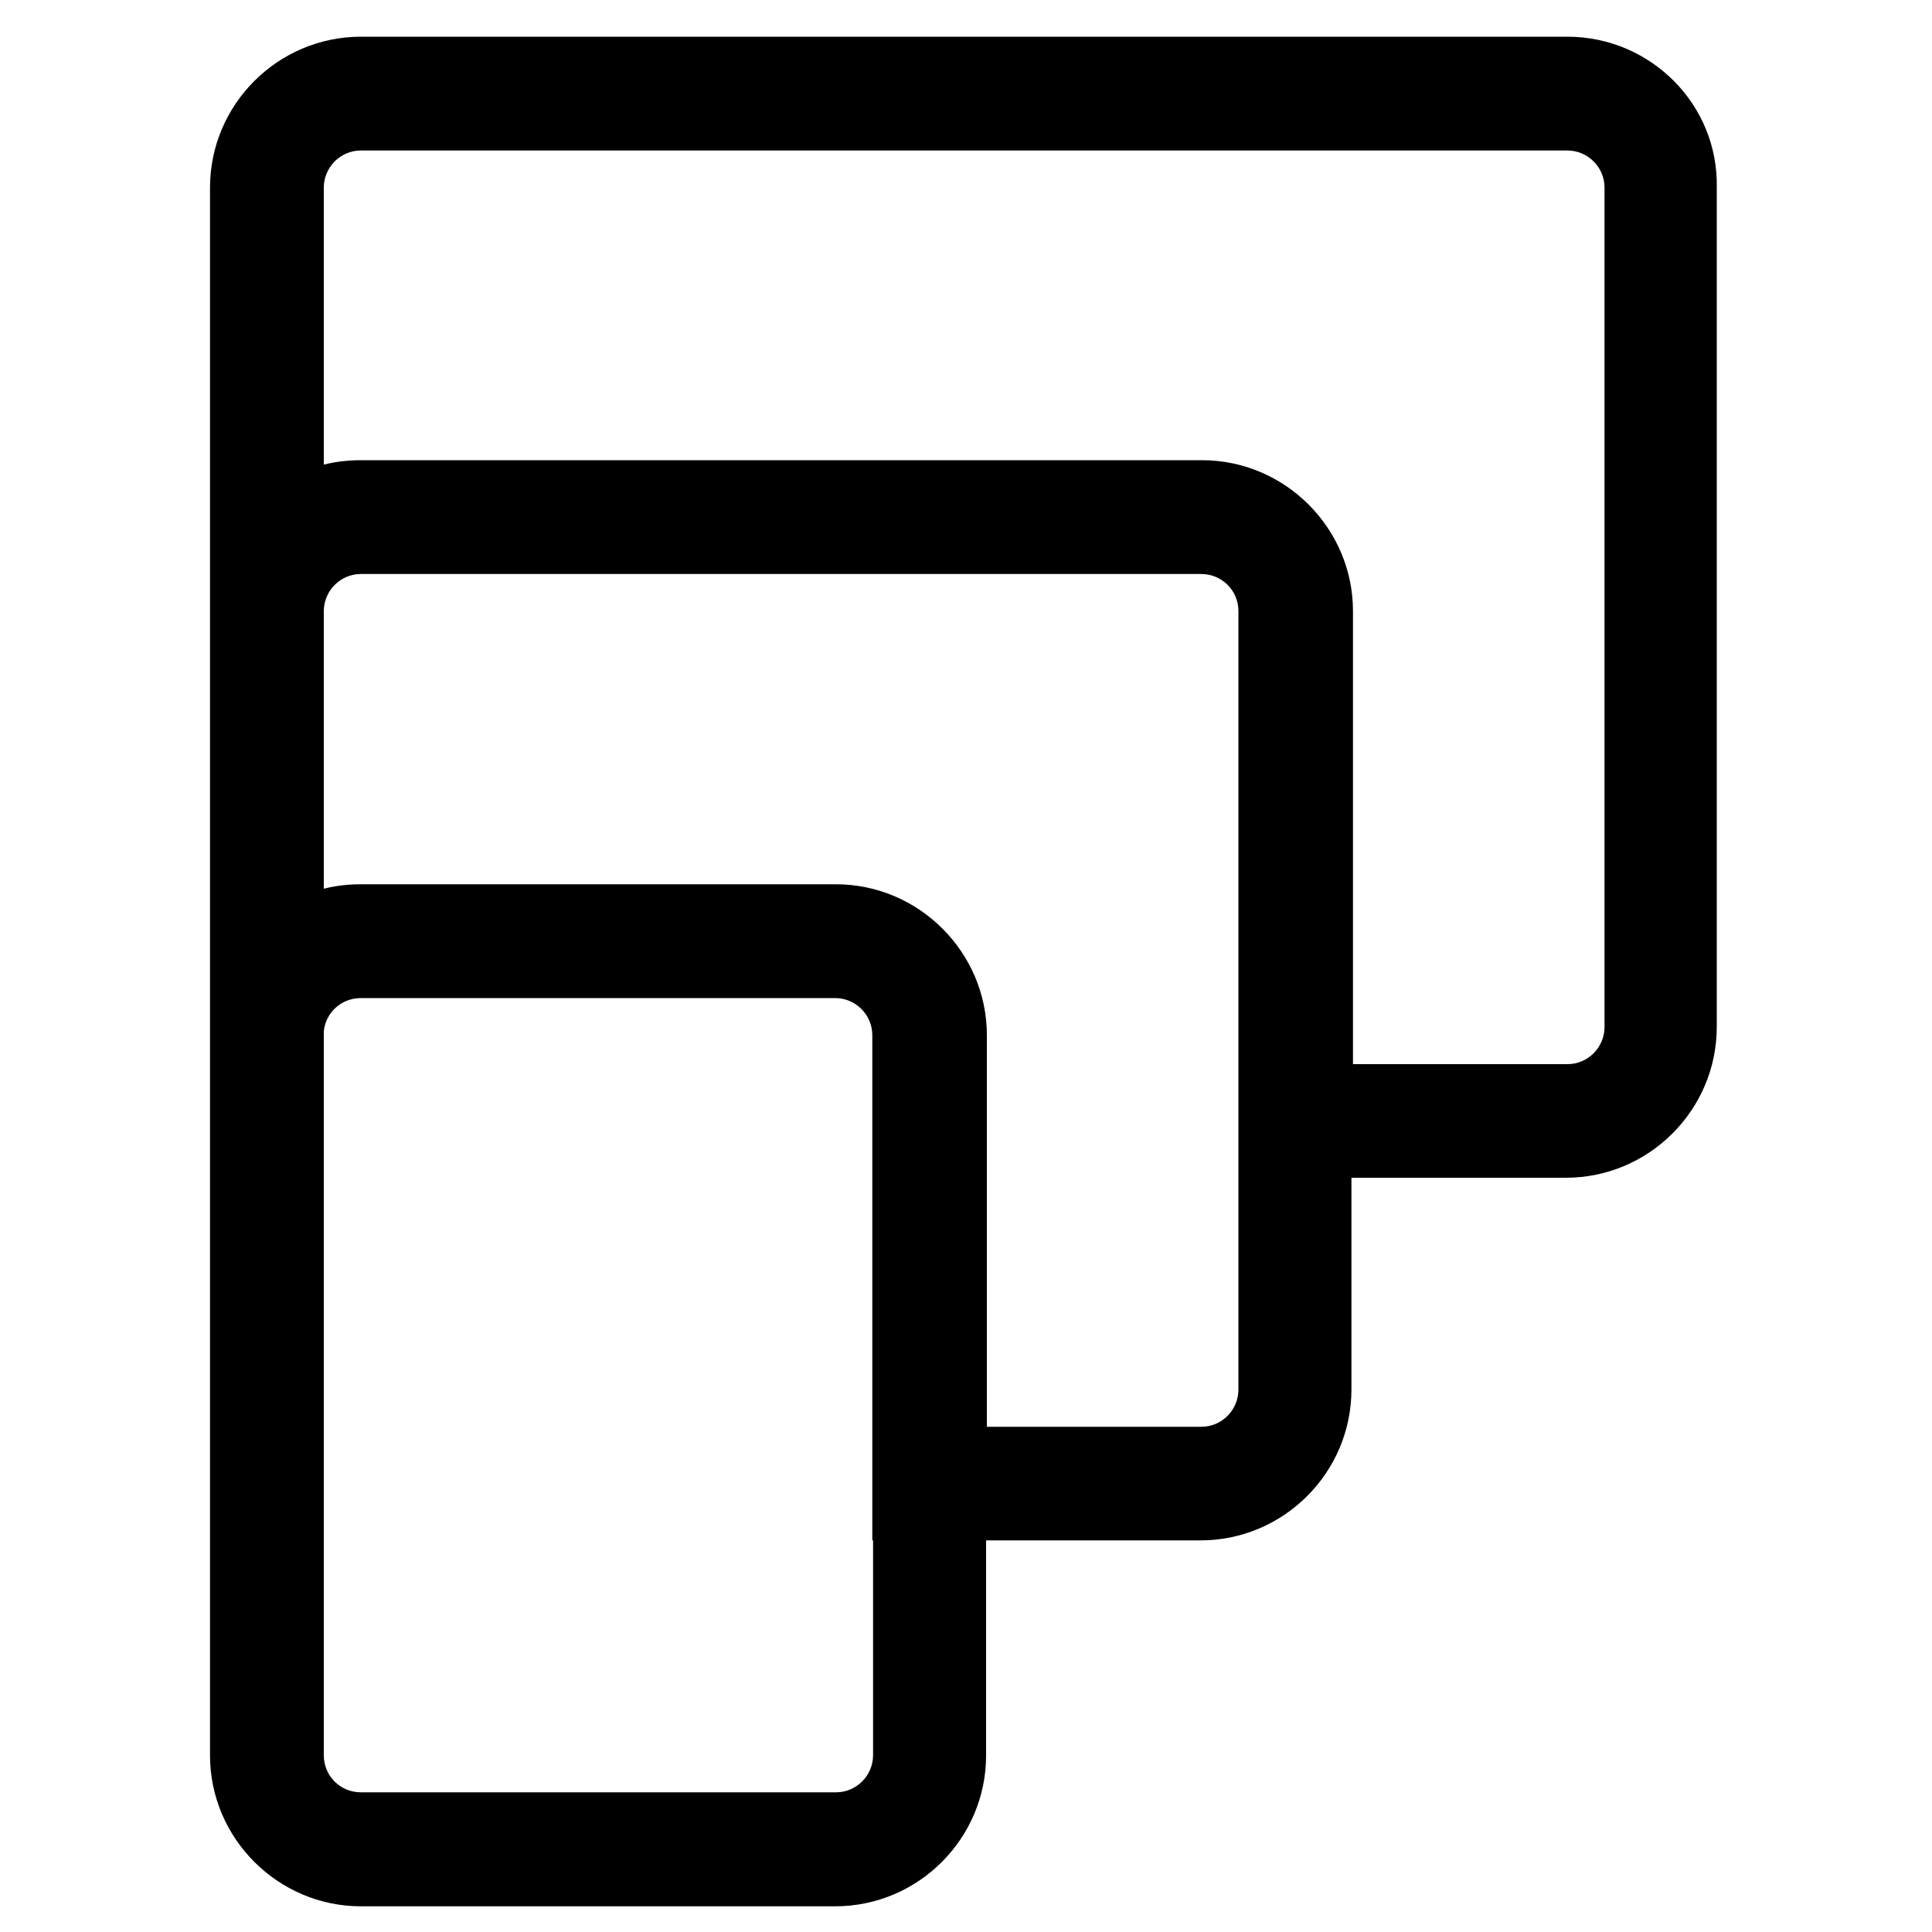
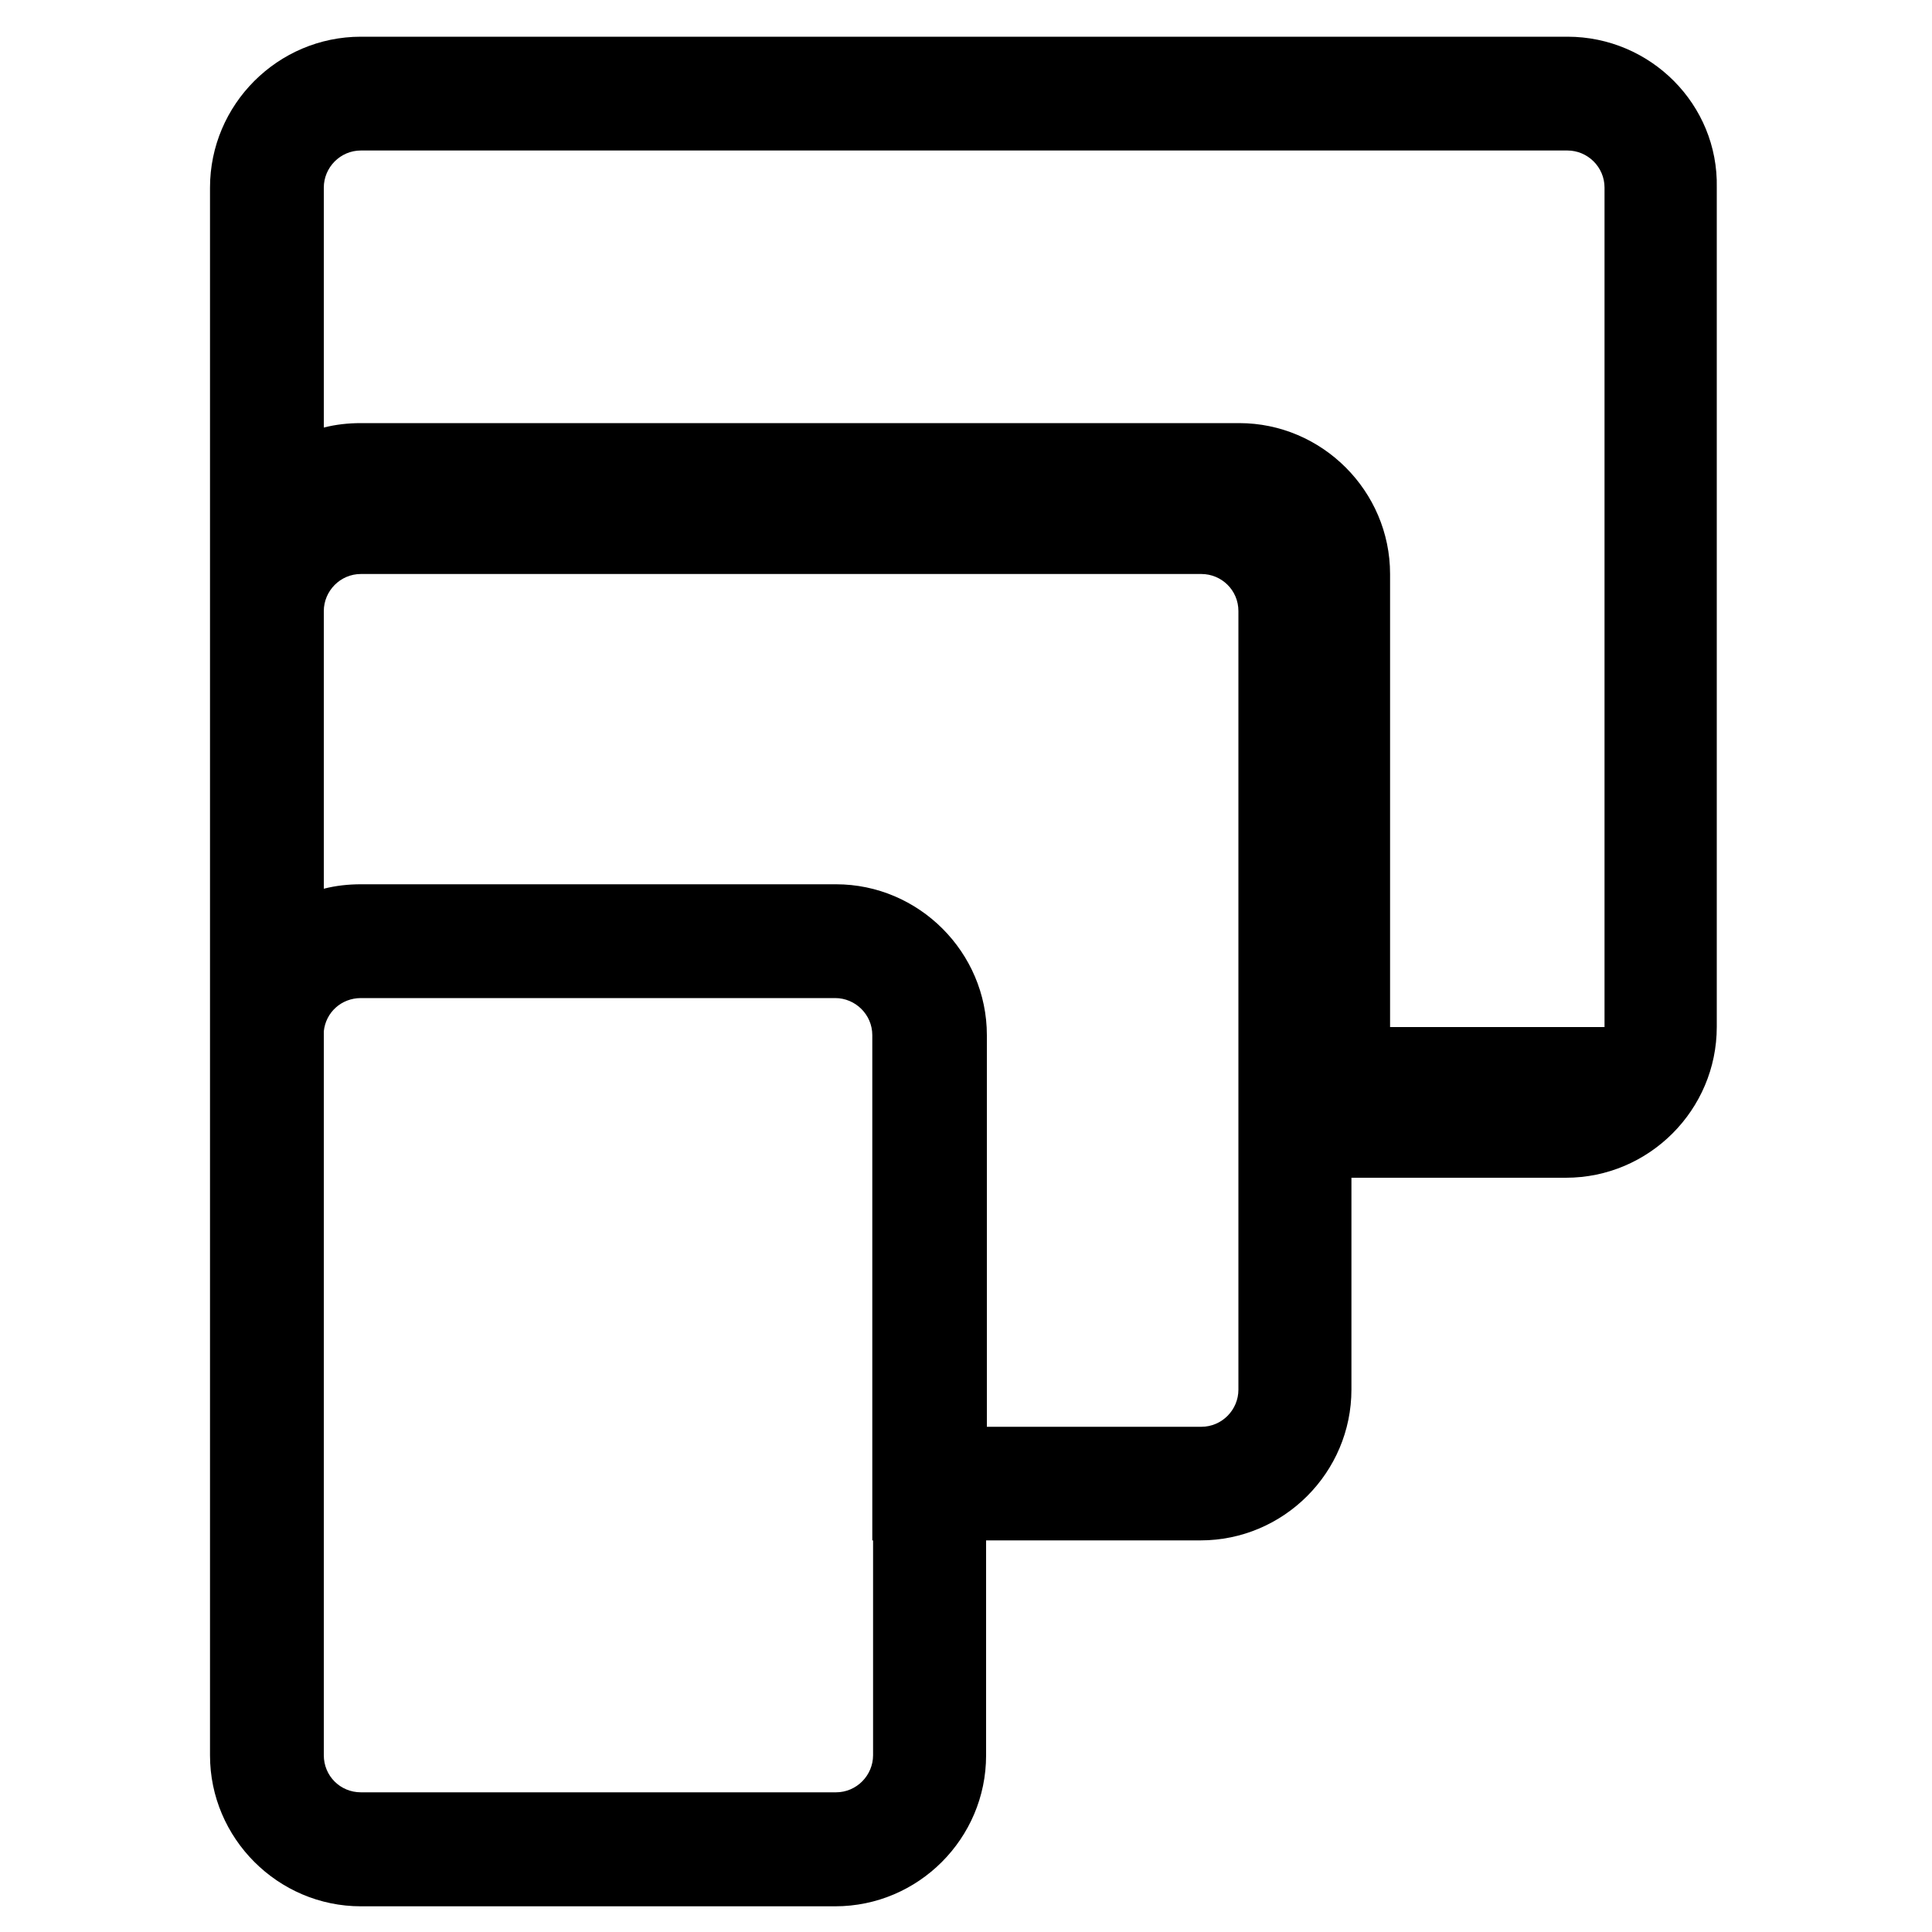
<svg xmlns="http://www.w3.org/2000/svg" width="200" height="200" fill="none" viewBox="0 0 200 200">
-   <path fill="#000" d="M162.26 3.8H37.36c-8.6 0-15.62 7.02-15.62 15.62v162.3c0 8.58 7.04 15.62 15.62 15.62h49.1c8.6 0 15.62-7.02 15.62-15.62v-22.26h22.2c8.6 0 15.62-7.02 15.62-15.62v-21.92h22.2c8.6 0 15.62-7.02 15.62-15.62V19.42c.18-8.6-6.86-15.62-15.46-15.62Zm3.84 102.52c0 2.08-1.7 3.84-3.84 3.84h-22.2v-46.9c0-8.58-7.04-15.62-15.62-15.62H37.36c-1.3 0-2.6.14-3.84.46V19.42c0-2.08 1.7-3.84 3.84-3.84h124.9c2.08 0 3.84 1.7 3.84 3.84v86.9Zm-37.9-43.06v80.6c0 2.08-1.7 3.84-3.84 3.84h-22.2v-40.54c0-8.58-7.04-15.62-15.62-15.62H37.36c-1.3 0-2.6.14-3.84.46V63.26c0-2.08 1.7-3.84 3.84-3.84h87c2.1 0 3.84 1.68 3.84 3.84Zm-37.82 96.2v22.24c0 2.08-1.7 3.84-3.84 3.84H37.36c-2.14 0-3.84-1.7-3.84-3.84v-74.94c.2-1.96 1.82-3.44 3.84-3.44h49.1c2.08 0 3.84 1.7 3.84 3.84v52.3h.08Z" />
+   <path fill="#000" d="M162.26 3.8H37.36c-8.6 0-15.62 7.02-15.62 15.62v162.3c0 8.58 7.04 15.62 15.62 15.62h49.1c8.6 0 15.62-7.02 15.62-15.62v-22.26h22.2c8.6 0 15.62-7.02 15.62-15.62v-21.92h22.2c8.6 0 15.62-7.02 15.62-15.62V19.42c.18-8.6-6.86-15.62-15.46-15.62Zm3.84 102.52h-22.2v-46.9c0-8.58-7.04-15.62-15.62-15.62H37.36c-1.3 0-2.6.14-3.84.46V19.42c0-2.08 1.7-3.84 3.84-3.84h124.9c2.08 0 3.84 1.7 3.84 3.84v86.9Zm-37.9-43.06v80.6c0 2.08-1.7 3.84-3.84 3.84h-22.2v-40.54c0-8.58-7.04-15.62-15.62-15.62H37.36c-1.3 0-2.6.14-3.84.46V63.26c0-2.08 1.7-3.84 3.84-3.84h87c2.1 0 3.84 1.68 3.84 3.84Zm-37.82 96.2v22.24c0 2.08-1.7 3.84-3.84 3.84H37.36c-2.14 0-3.84-1.7-3.84-3.84v-74.94c.2-1.96 1.82-3.44 3.84-3.44h49.1c2.08 0 3.84 1.7 3.84 3.84v52.3h.08Z" />
</svg>